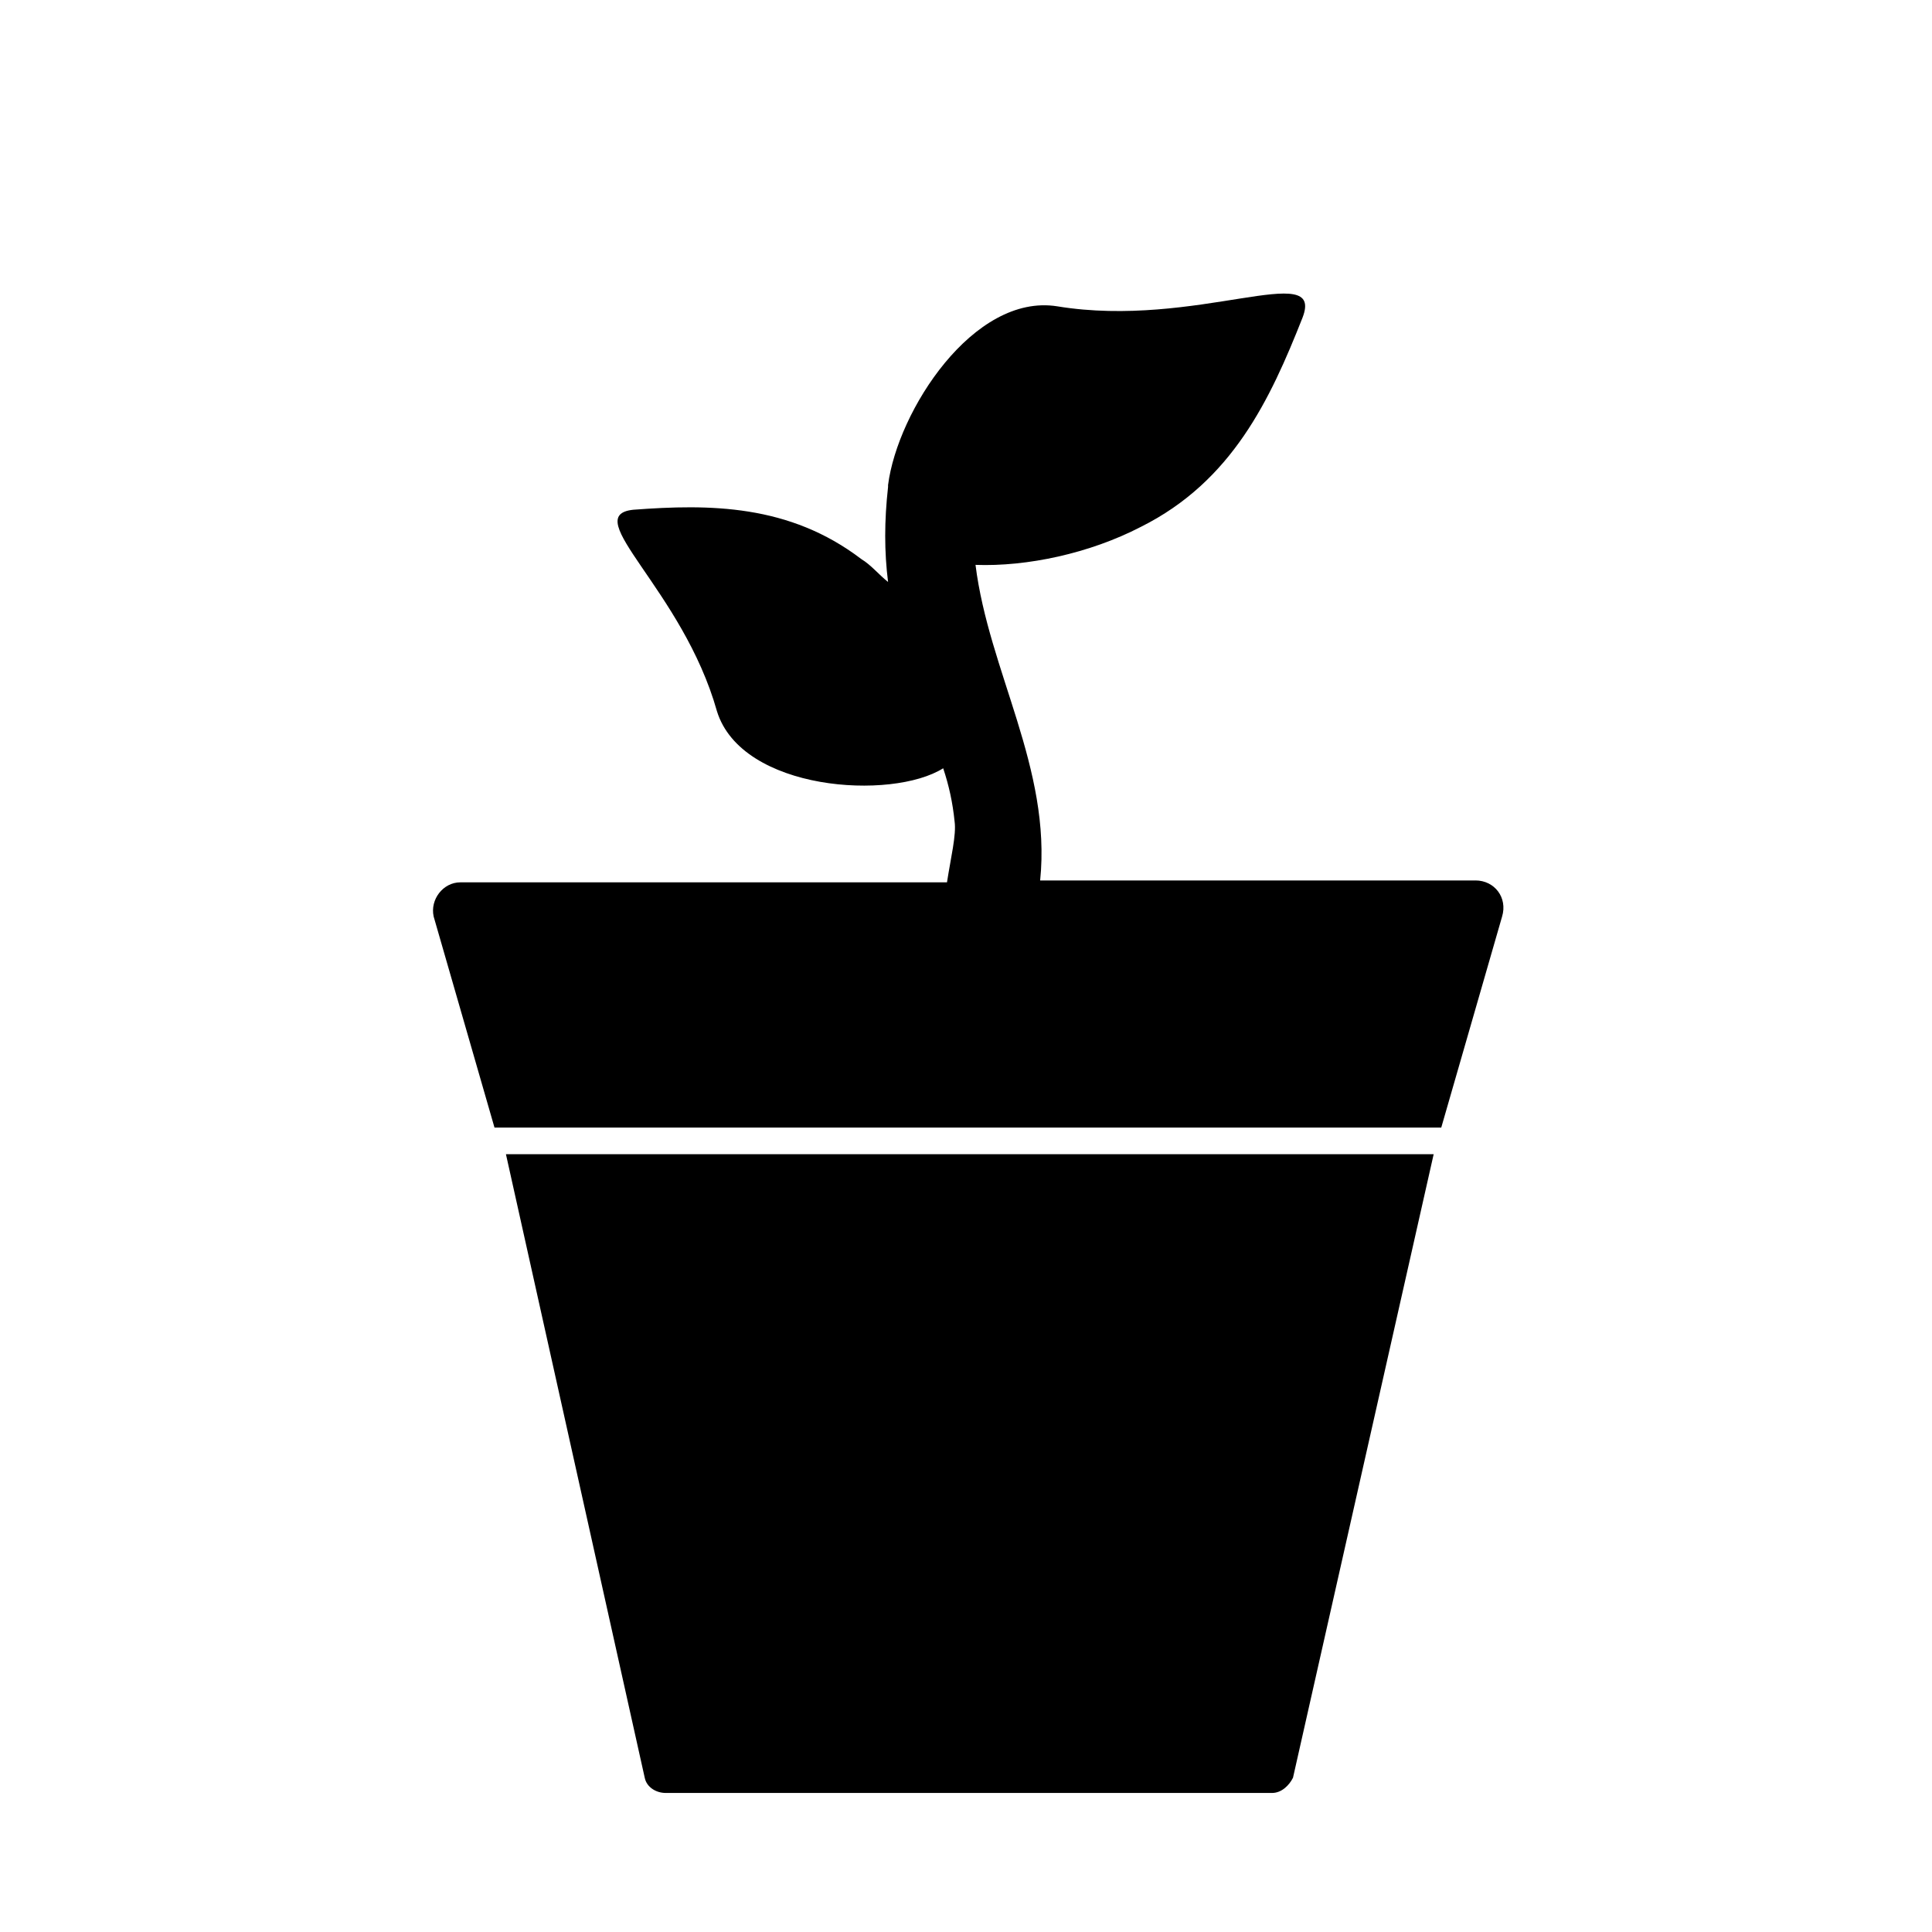
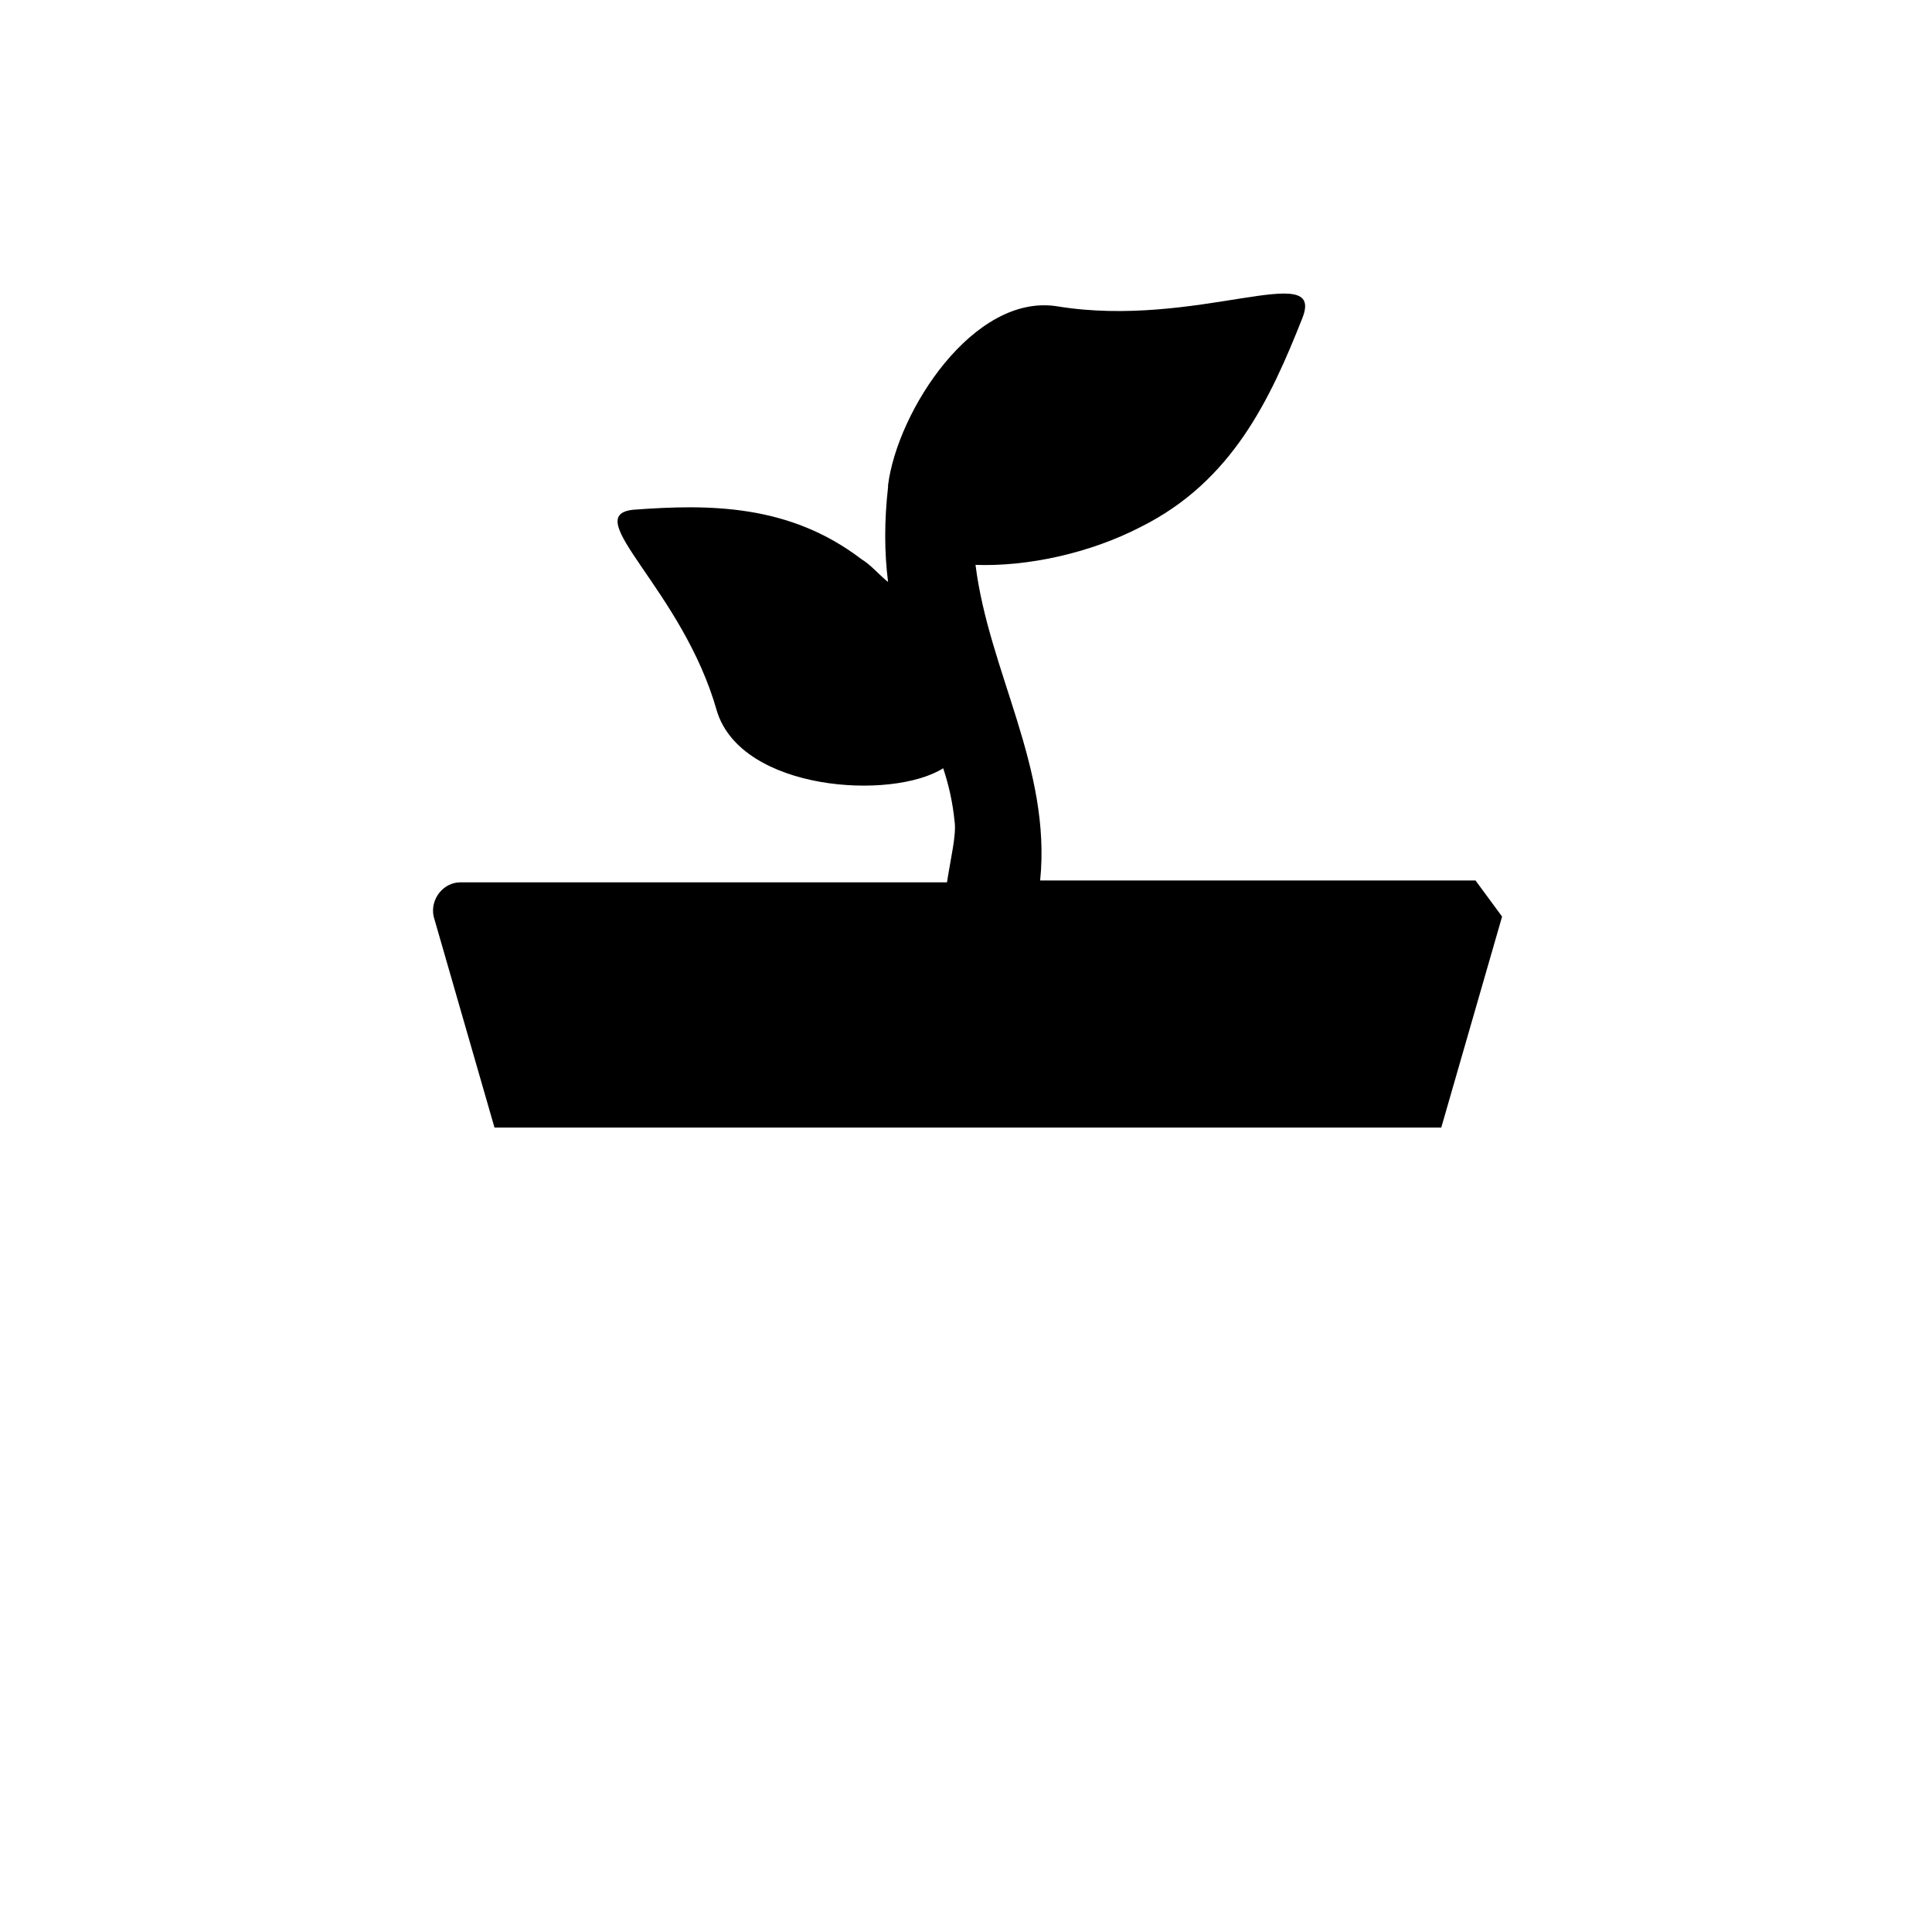
<svg xmlns="http://www.w3.org/2000/svg" fill="#000000" width="800px" height="800px" version="1.1" viewBox="144 144 512 512">
  <g>
-     <path d="m535.02 377.33h-115.37c3.023-29.727-13.602-55.418-17.129-83.633 13.602 0.504 30.23-3.023 43.832-10.078 24.184-12.09 34.258-33.754 42.824-55.418 6.047-15.617-28.215 3.023-64.992-3.023-22.168-3.527-42.32 27.711-44.84 47.359v0.504c-1.008 9.07-1.008 17.129 0 25.191-2.519-2.016-4.535-4.535-7.055-6.047-19.145-14.609-40.305-14.609-60.457-13.098-14.609 1.512 13.098 21.16 22.168 53.402 6.551 21.16 46.352 23.68 59.953 15.113 1.512 4.535 2.519 9.07 3.023 14.105 0.504 3.527-1.008 9.574-2.016 16.121l-128.98 0.004c-4.535 0-8.062 4.535-7.055 9.07l16.121 55.922h250.9l16.121-55.922c1.516-5.039-2.012-9.574-7.051-9.574z" />
-     <path d="m314.86 615.12c0.504 2.519 3.023 4.031 5.543 4.031h160.71c2.519 0 4.535-2.016 5.543-4.031l37.281-165.25h-245.86z" />
+     <path d="m535.02 377.33h-115.37c3.023-29.727-13.602-55.418-17.129-83.633 13.602 0.504 30.23-3.023 43.832-10.078 24.184-12.09 34.258-33.754 42.824-55.418 6.047-15.617-28.215 3.023-64.992-3.023-22.168-3.527-42.32 27.711-44.84 47.359v0.504c-1.008 9.07-1.008 17.129 0 25.191-2.519-2.016-4.535-4.535-7.055-6.047-19.145-14.609-40.305-14.609-60.457-13.098-14.609 1.512 13.098 21.16 22.168 53.402 6.551 21.16 46.352 23.68 59.953 15.113 1.512 4.535 2.519 9.07 3.023 14.105 0.504 3.527-1.008 9.574-2.016 16.121l-128.98 0.004c-4.535 0-8.062 4.535-7.055 9.07l16.121 55.922h250.9l16.121-55.922z" />
  </g>
</svg>